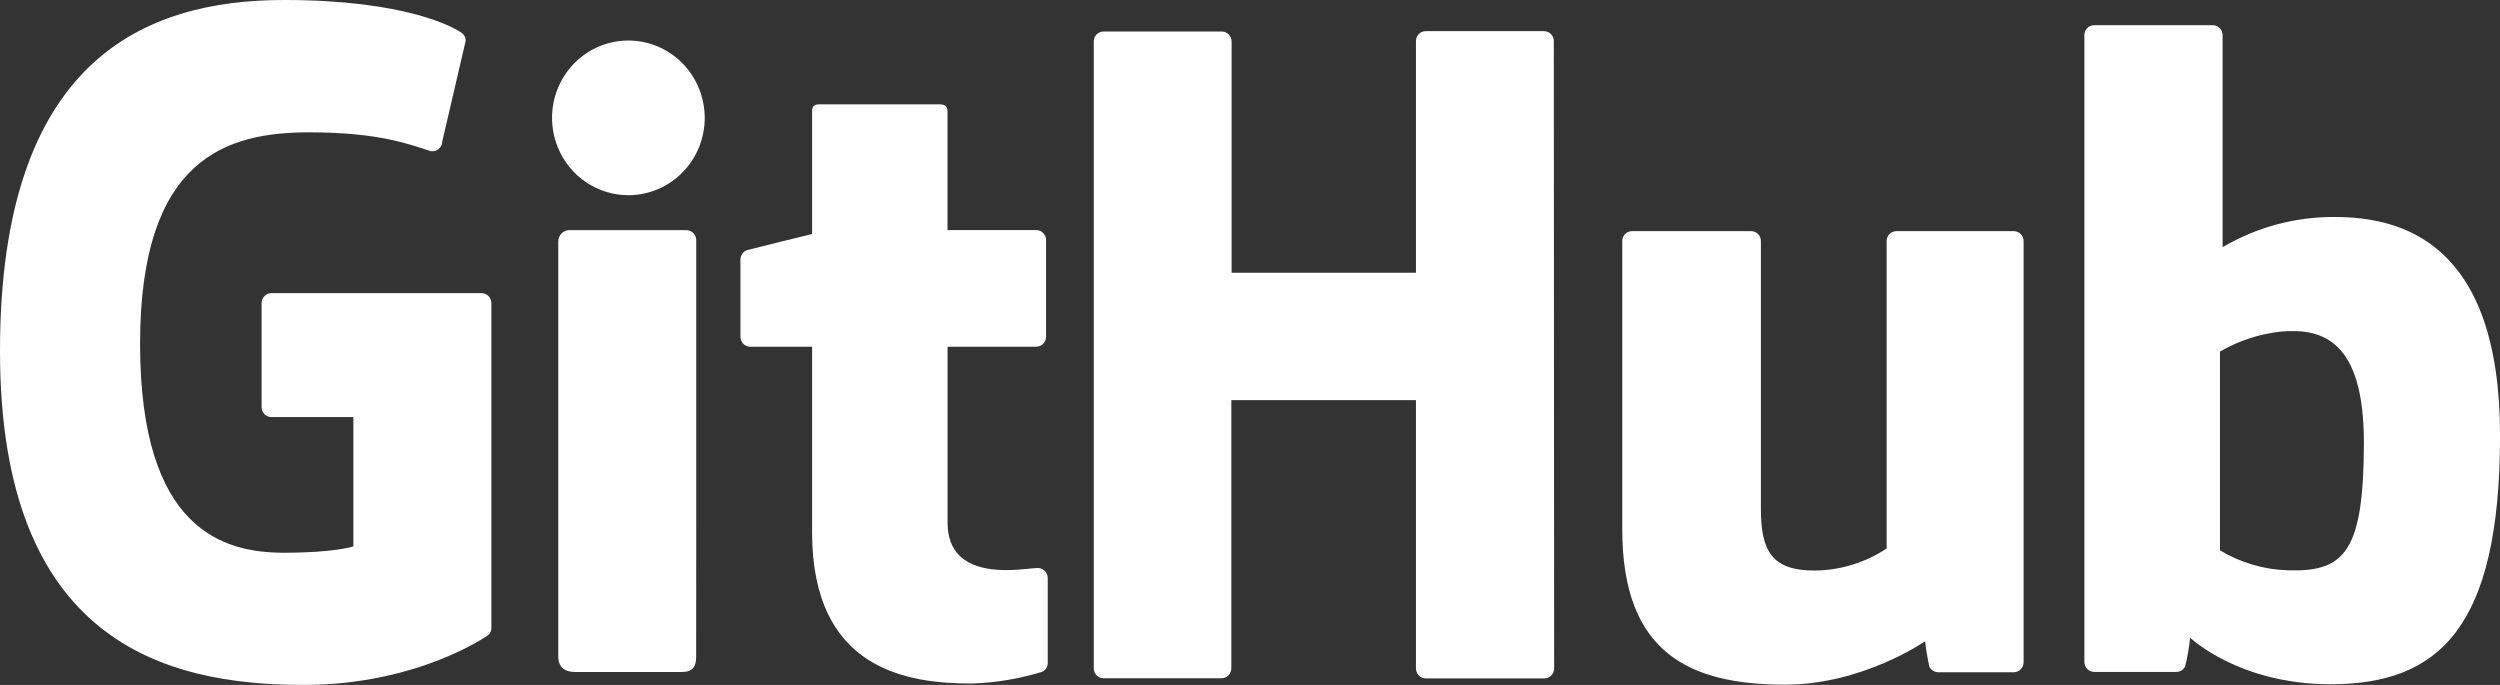
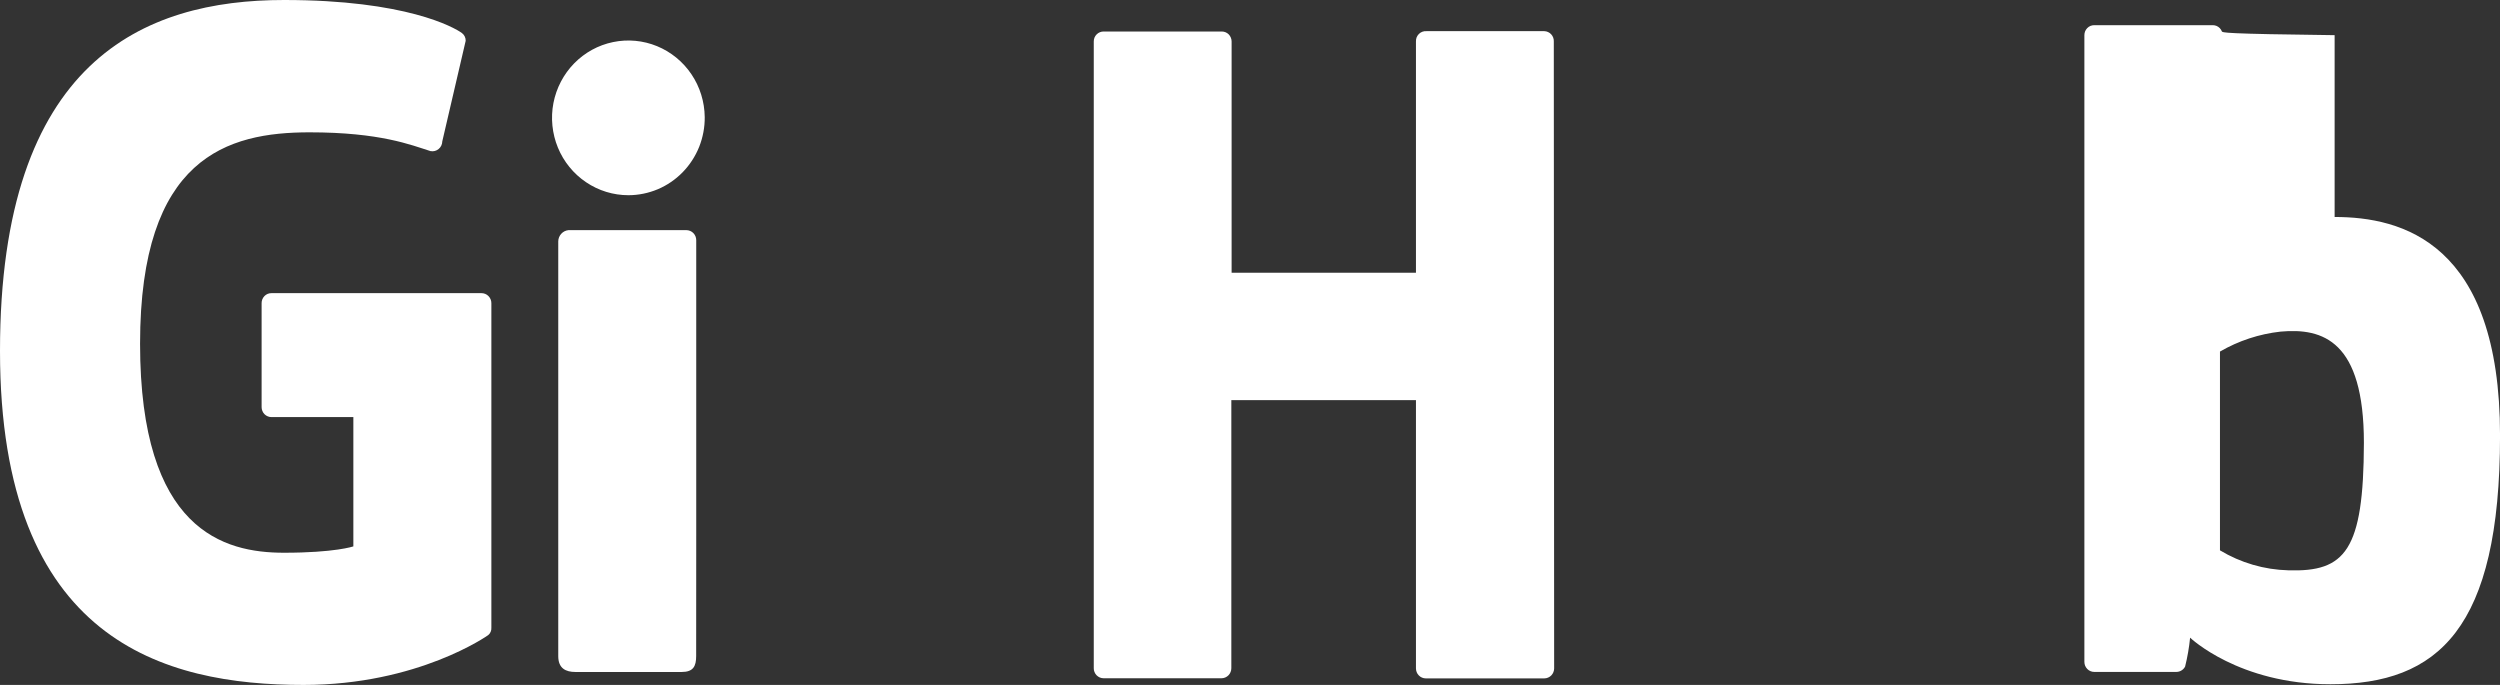
<svg xmlns="http://www.w3.org/2000/svg" width="73" height="20" viewBox="0 0 73 20" fill="none">
  <rect x="0" y="0" width="73" height="20" fill="#333333" stroke="none" />
  <path d="M14.06 8.56H7.927C7.889 8.559 7.851 8.567 7.816 8.581C7.781 8.596 7.749 8.617 7.723 8.644C7.696 8.672 7.675 8.704 7.66 8.739C7.646 8.775 7.639 8.813 7.639 8.851V11.888C7.639 11.926 7.646 11.964 7.661 11.999C7.675 12.035 7.696 12.067 7.723 12.094C7.75 12.121 7.782 12.143 7.817 12.157C7.851 12.172 7.889 12.179 7.927 12.179H10.318V15.955C10.318 15.955 9.781 16.14 8.291 16.14C6.538 16.14 4.09 15.491 4.09 10.038C4.09 4.585 6.644 3.864 9.037 3.864C11.111 3.864 12.002 4.234 12.57 4.412C12.612 4.42 12.655 4.419 12.696 4.409C12.737 4.398 12.775 4.378 12.808 4.351C12.841 4.324 12.868 4.29 12.886 4.251C12.904 4.212 12.914 4.17 12.915 4.127L13.598 1.191C13.599 1.147 13.59 1.104 13.57 1.064C13.551 1.025 13.523 0.991 13.488 0.965C13.257 0.797 11.851 0 8.296 0C4.201 0 0 1.766 0 10.249C0 18.733 4.81 20 8.863 20C12.217 20 14.254 18.546 14.254 18.546C14.287 18.52 14.312 18.487 14.328 18.448C14.344 18.41 14.351 18.368 14.348 18.327V8.851C14.348 8.774 14.317 8.7 14.263 8.645C14.209 8.59 14.136 8.56 14.06 8.56Z" fill="white" />
  <path d="M45.371 1.212C45.373 1.173 45.367 1.135 45.354 1.099C45.341 1.063 45.321 1.03 45.295 1.002C45.27 0.974 45.239 0.952 45.204 0.936C45.17 0.92 45.133 0.911 45.095 0.91H41.65C41.61 0.907 41.569 0.913 41.532 0.927C41.494 0.941 41.46 0.963 41.431 0.992C41.403 1.02 41.38 1.055 41.365 1.092C41.351 1.13 41.344 1.171 41.346 1.212V7.964H35.963V1.212C35.963 1.173 35.956 1.135 35.941 1.1C35.927 1.065 35.906 1.033 35.88 1.005C35.853 0.978 35.822 0.957 35.787 0.942C35.752 0.928 35.715 0.92 35.677 0.92H32.231C32.193 0.919 32.155 0.926 32.119 0.94C32.083 0.954 32.051 0.975 32.023 1.003C31.996 1.03 31.974 1.062 31.959 1.098C31.945 1.134 31.937 1.173 31.938 1.212V19.512C31.937 19.55 31.944 19.588 31.959 19.623C31.973 19.659 31.994 19.691 32.02 19.718C32.047 19.745 32.078 19.767 32.113 19.782C32.148 19.797 32.185 19.805 32.223 19.805H35.669C35.707 19.805 35.744 19.797 35.779 19.782C35.814 19.767 35.845 19.745 35.872 19.718C35.898 19.691 35.919 19.659 35.933 19.623C35.948 19.588 35.955 19.55 35.955 19.512V11.683H41.346V19.516C41.346 19.554 41.353 19.592 41.367 19.627C41.381 19.663 41.402 19.695 41.429 19.722C41.455 19.75 41.487 19.771 41.522 19.786C41.556 19.801 41.594 19.809 41.632 19.809H45.095C45.171 19.808 45.244 19.777 45.298 19.722C45.351 19.667 45.381 19.593 45.381 19.516L45.371 1.212Z" fill="white" />
  <path d="M20.578 3.419C20.573 2.973 20.439 2.538 20.191 2.17C19.944 1.802 19.594 1.516 19.186 1.348C18.779 1.181 18.331 1.139 17.9 1.229C17.469 1.318 17.074 1.535 16.764 1.852C16.455 2.169 16.245 2.571 16.16 3.009C16.076 3.446 16.122 3.899 16.291 4.311C16.46 4.722 16.746 5.073 17.112 5.32C17.478 5.568 17.909 5.7 18.349 5.7C18.643 5.7 18.935 5.64 19.207 5.526C19.479 5.411 19.726 5.242 19.933 5.03C20.14 4.818 20.304 4.566 20.415 4.29C20.525 4.013 20.581 3.717 20.578 3.419Z" fill="white" />
  <path d="M20.33 15.464V7.012C20.33 6.935 20.3 6.861 20.246 6.806C20.193 6.752 20.12 6.721 20.044 6.72H16.599C16.518 6.728 16.443 6.766 16.389 6.826C16.334 6.886 16.302 6.965 16.301 7.046V19.16C16.301 19.517 16.52 19.622 16.803 19.622H19.904C20.245 19.622 20.328 19.454 20.328 19.156L20.33 15.464Z" fill="white" />
-   <path d="M58.801 6.749H55.374C55.336 6.749 55.299 6.757 55.265 6.772C55.23 6.786 55.199 6.808 55.172 6.835C55.146 6.862 55.125 6.894 55.111 6.929C55.097 6.965 55.09 7.002 55.09 7.04V16.015C54.464 16.431 53.732 16.655 52.982 16.66C51.746 16.66 51.418 16.093 51.418 14.865V7.04C51.418 7.002 51.411 6.965 51.397 6.929C51.383 6.894 51.362 6.862 51.335 6.835C51.309 6.808 51.278 6.786 51.243 6.772C51.209 6.757 51.171 6.749 51.134 6.749H47.654C47.616 6.749 47.579 6.757 47.545 6.772C47.51 6.786 47.479 6.808 47.452 6.835C47.426 6.862 47.405 6.894 47.391 6.929C47.377 6.965 47.37 7.002 47.37 7.04V15.458C47.37 19.101 49.373 19.992 52.129 19.992C54.389 19.992 56.213 18.725 56.213 18.725C56.242 18.976 56.283 19.226 56.339 19.472C56.364 19.518 56.4 19.557 56.444 19.585C56.488 19.612 56.538 19.628 56.59 19.63H58.803C58.879 19.63 58.952 19.599 59.005 19.544C59.059 19.49 59.089 19.416 59.089 19.339V7.04C59.088 6.963 59.058 6.889 59.004 6.835C58.95 6.78 58.877 6.749 58.801 6.749Z" fill="white" />
-   <path d="M68.171 6.336C67.022 6.329 65.893 6.633 64.9 7.217V1.027C64.9 0.988 64.893 0.951 64.878 0.915C64.864 0.88 64.843 0.848 64.817 0.821C64.79 0.793 64.758 0.772 64.724 0.757C64.689 0.743 64.651 0.735 64.614 0.735H61.15C61.112 0.735 61.075 0.743 61.04 0.757C61.005 0.772 60.974 0.793 60.947 0.821C60.921 0.848 60.9 0.88 60.885 0.915C60.871 0.951 60.864 0.988 60.864 1.027V19.327C60.864 19.365 60.871 19.403 60.885 19.438C60.9 19.474 60.921 19.506 60.947 19.533C60.974 19.561 61.005 19.582 61.04 19.597C61.075 19.612 61.112 19.62 61.15 19.62H63.554C63.606 19.619 63.656 19.604 63.7 19.577C63.745 19.549 63.781 19.511 63.805 19.464C63.874 19.187 63.923 18.905 63.951 18.62C63.951 18.62 65.37 19.98 68.049 19.98C71.197 19.98 73.001 18.362 73.001 12.717C73.001 7.073 70.127 6.336 68.171 6.336ZM66.819 16.653C66.115 16.635 65.428 16.434 64.823 16.07V10.266C65.367 9.95 65.97 9.752 66.594 9.683C67.828 9.572 69.026 9.95 69.026 12.931C69.018 16.082 68.481 16.705 66.819 16.653Z" fill="white" />
-   <path d="M30.257 6.718H27.667V3.252C27.667 3.121 27.6 3.047 27.45 3.047H23.915C23.778 3.047 23.713 3.108 23.713 3.242V6.833C23.713 6.833 21.943 7.266 21.824 7.301C21.765 7.319 21.713 7.356 21.677 7.407C21.64 7.457 21.621 7.518 21.621 7.58V9.839C21.622 9.912 21.651 9.981 21.7 10.034C21.75 10.087 21.817 10.119 21.889 10.124H23.713V15.54C23.713 19.565 26.5 19.959 28.374 19.959C29.072 19.937 29.764 19.822 30.431 19.616C30.482 19.594 30.524 19.557 30.553 19.51C30.582 19.463 30.596 19.409 30.594 19.353V16.877C30.593 16.8 30.563 16.727 30.509 16.672C30.456 16.618 30.384 16.587 30.308 16.586C30.156 16.586 29.771 16.647 29.373 16.647C28.101 16.647 27.669 16.048 27.669 15.271V10.124H30.259C30.297 10.124 30.334 10.116 30.369 10.101C30.404 10.086 30.436 10.065 30.462 10.037C30.489 10.01 30.51 9.978 30.524 9.942C30.538 9.907 30.545 9.869 30.545 9.831V7.012C30.545 6.973 30.538 6.935 30.524 6.899C30.509 6.864 30.488 6.831 30.461 6.804C30.435 6.777 30.403 6.755 30.368 6.74C30.333 6.726 30.295 6.718 30.257 6.718Z" fill="white" />
+   <path d="M68.171 6.336V1.027C64.9 0.988 64.893 0.951 64.878 0.915C64.864 0.88 64.843 0.848 64.817 0.821C64.79 0.793 64.758 0.772 64.724 0.757C64.689 0.743 64.651 0.735 64.614 0.735H61.15C61.112 0.735 61.075 0.743 61.04 0.757C61.005 0.772 60.974 0.793 60.947 0.821C60.921 0.848 60.9 0.88 60.885 0.915C60.871 0.951 60.864 0.988 60.864 1.027V19.327C60.864 19.365 60.871 19.403 60.885 19.438C60.9 19.474 60.921 19.506 60.947 19.533C60.974 19.561 61.005 19.582 61.04 19.597C61.075 19.612 61.112 19.62 61.15 19.62H63.554C63.606 19.619 63.656 19.604 63.7 19.577C63.745 19.549 63.781 19.511 63.805 19.464C63.874 19.187 63.923 18.905 63.951 18.62C63.951 18.62 65.37 19.98 68.049 19.98C71.197 19.98 73.001 18.362 73.001 12.717C73.001 7.073 70.127 6.336 68.171 6.336ZM66.819 16.653C66.115 16.635 65.428 16.434 64.823 16.07V10.266C65.367 9.95 65.97 9.752 66.594 9.683C67.828 9.572 69.026 9.95 69.026 12.931C69.018 16.082 68.481 16.705 66.819 16.653Z" fill="white" />
</svg>